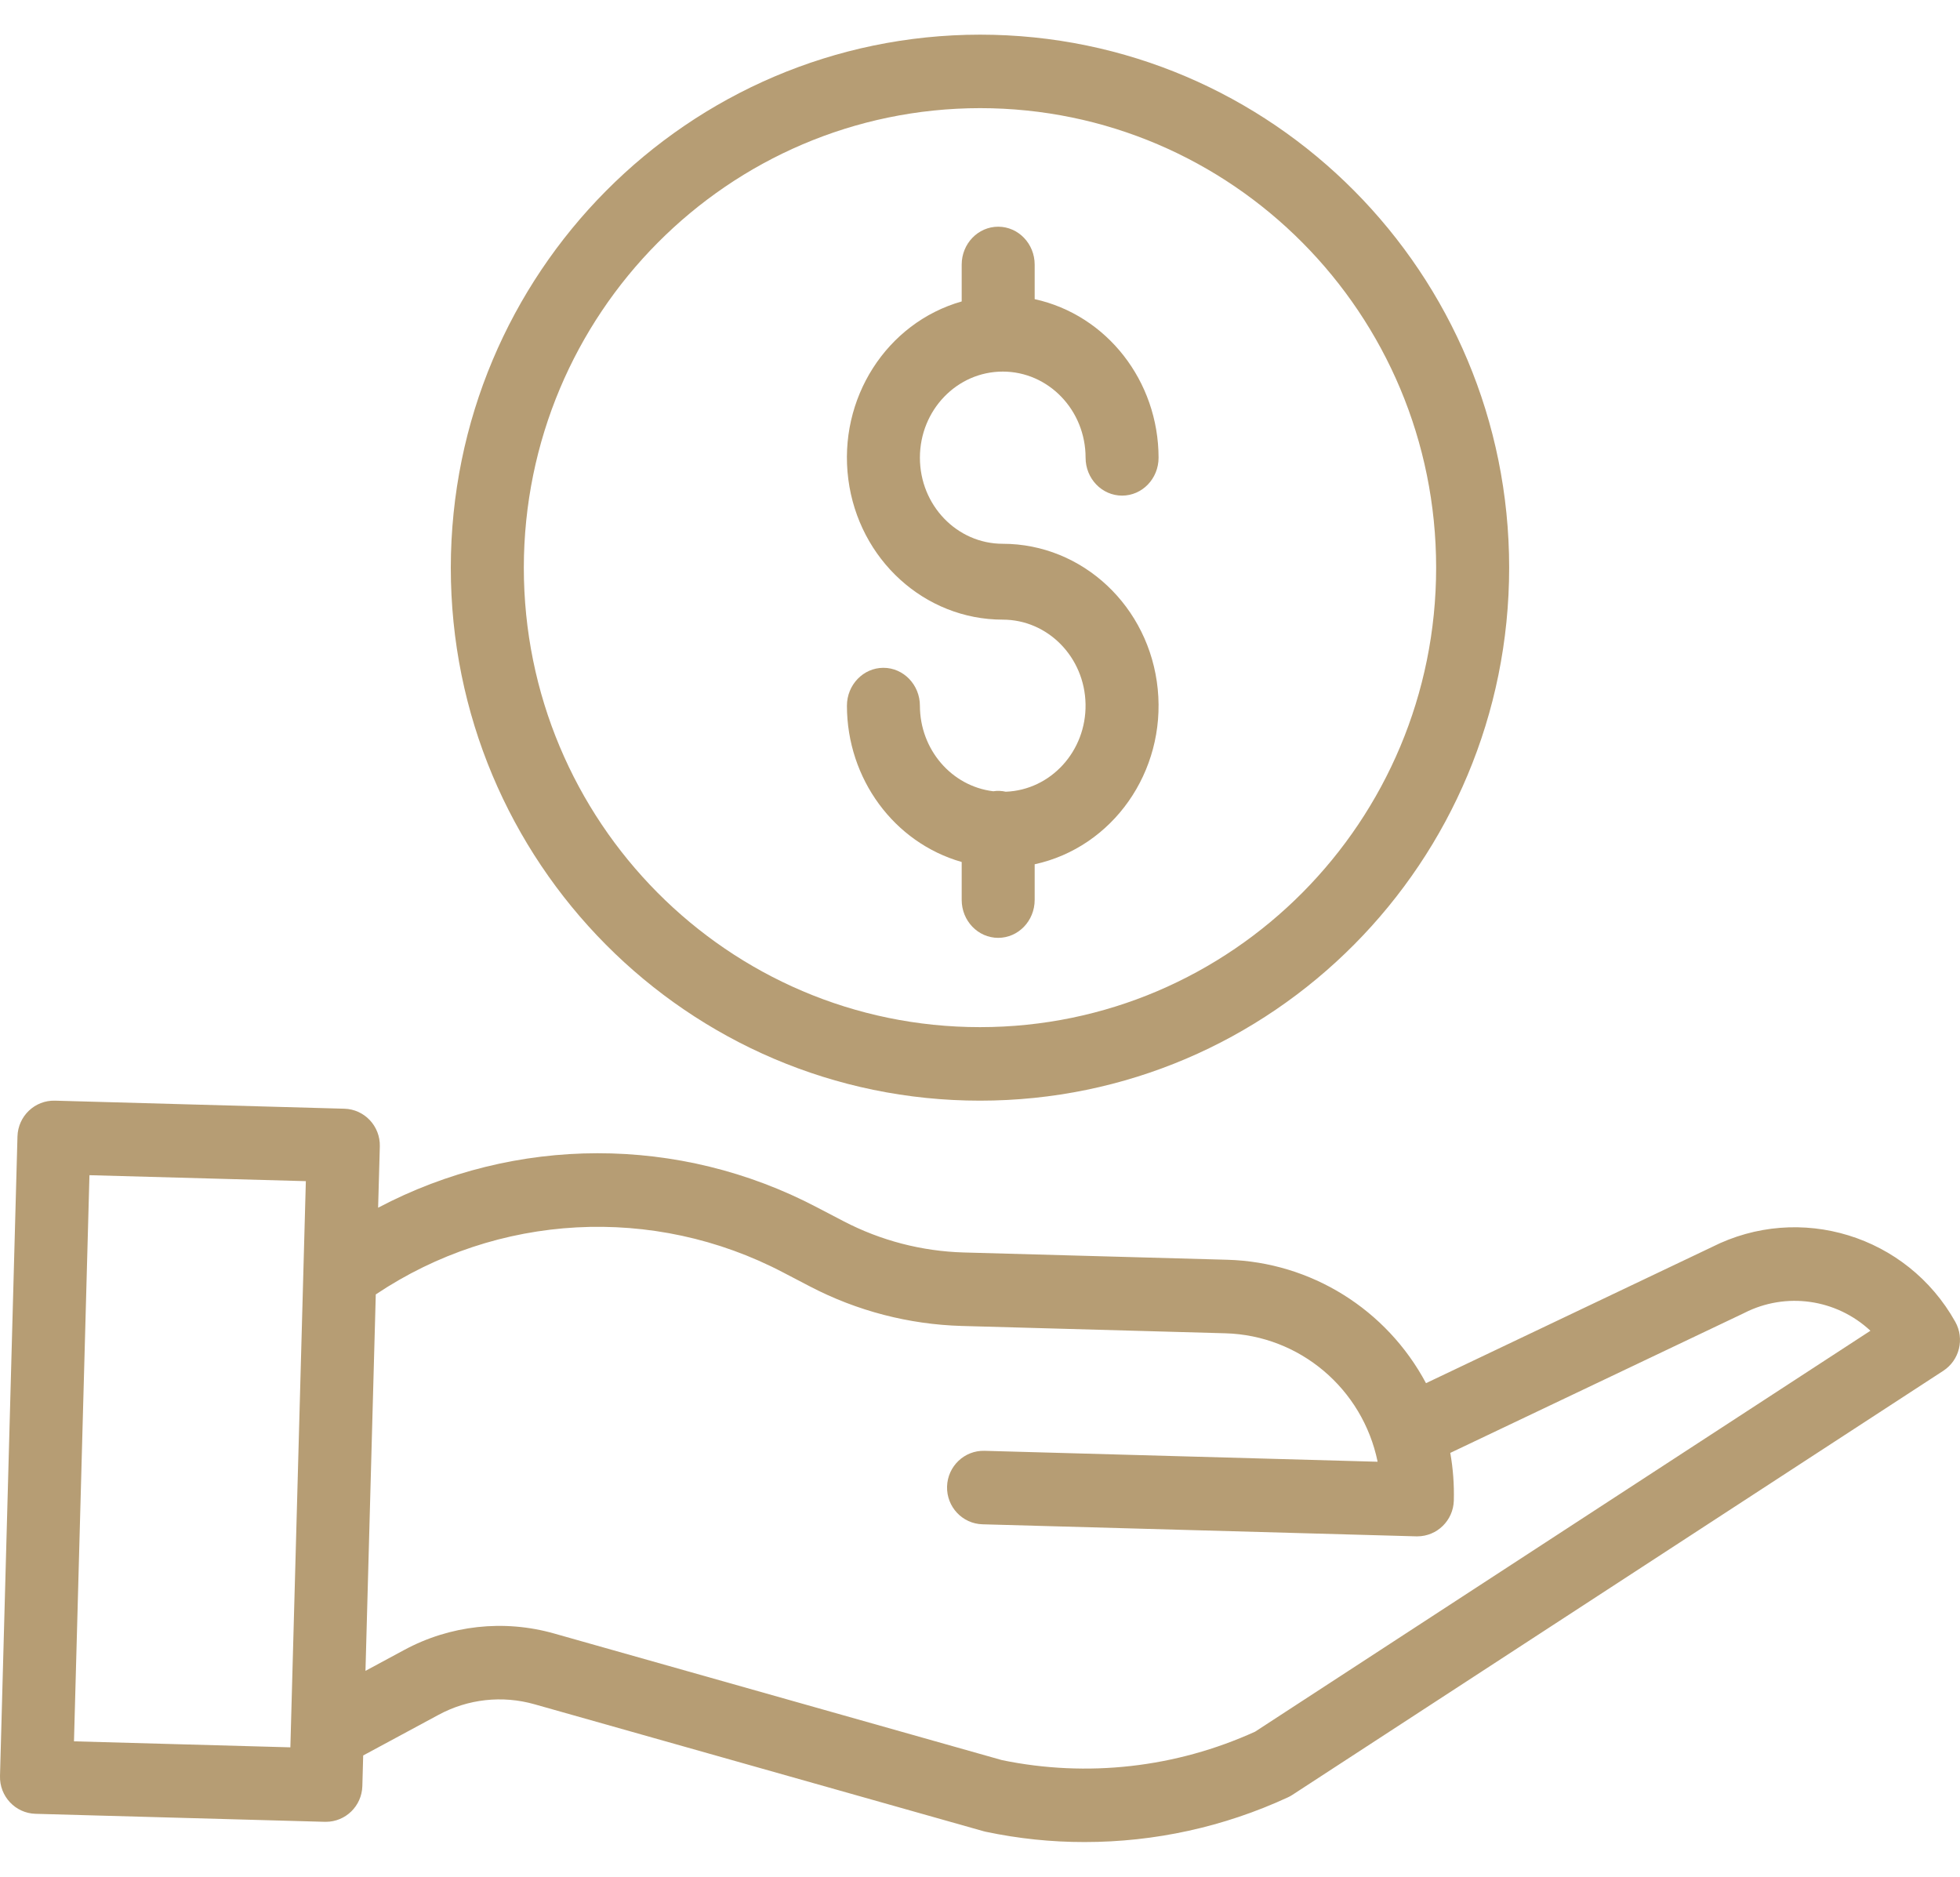
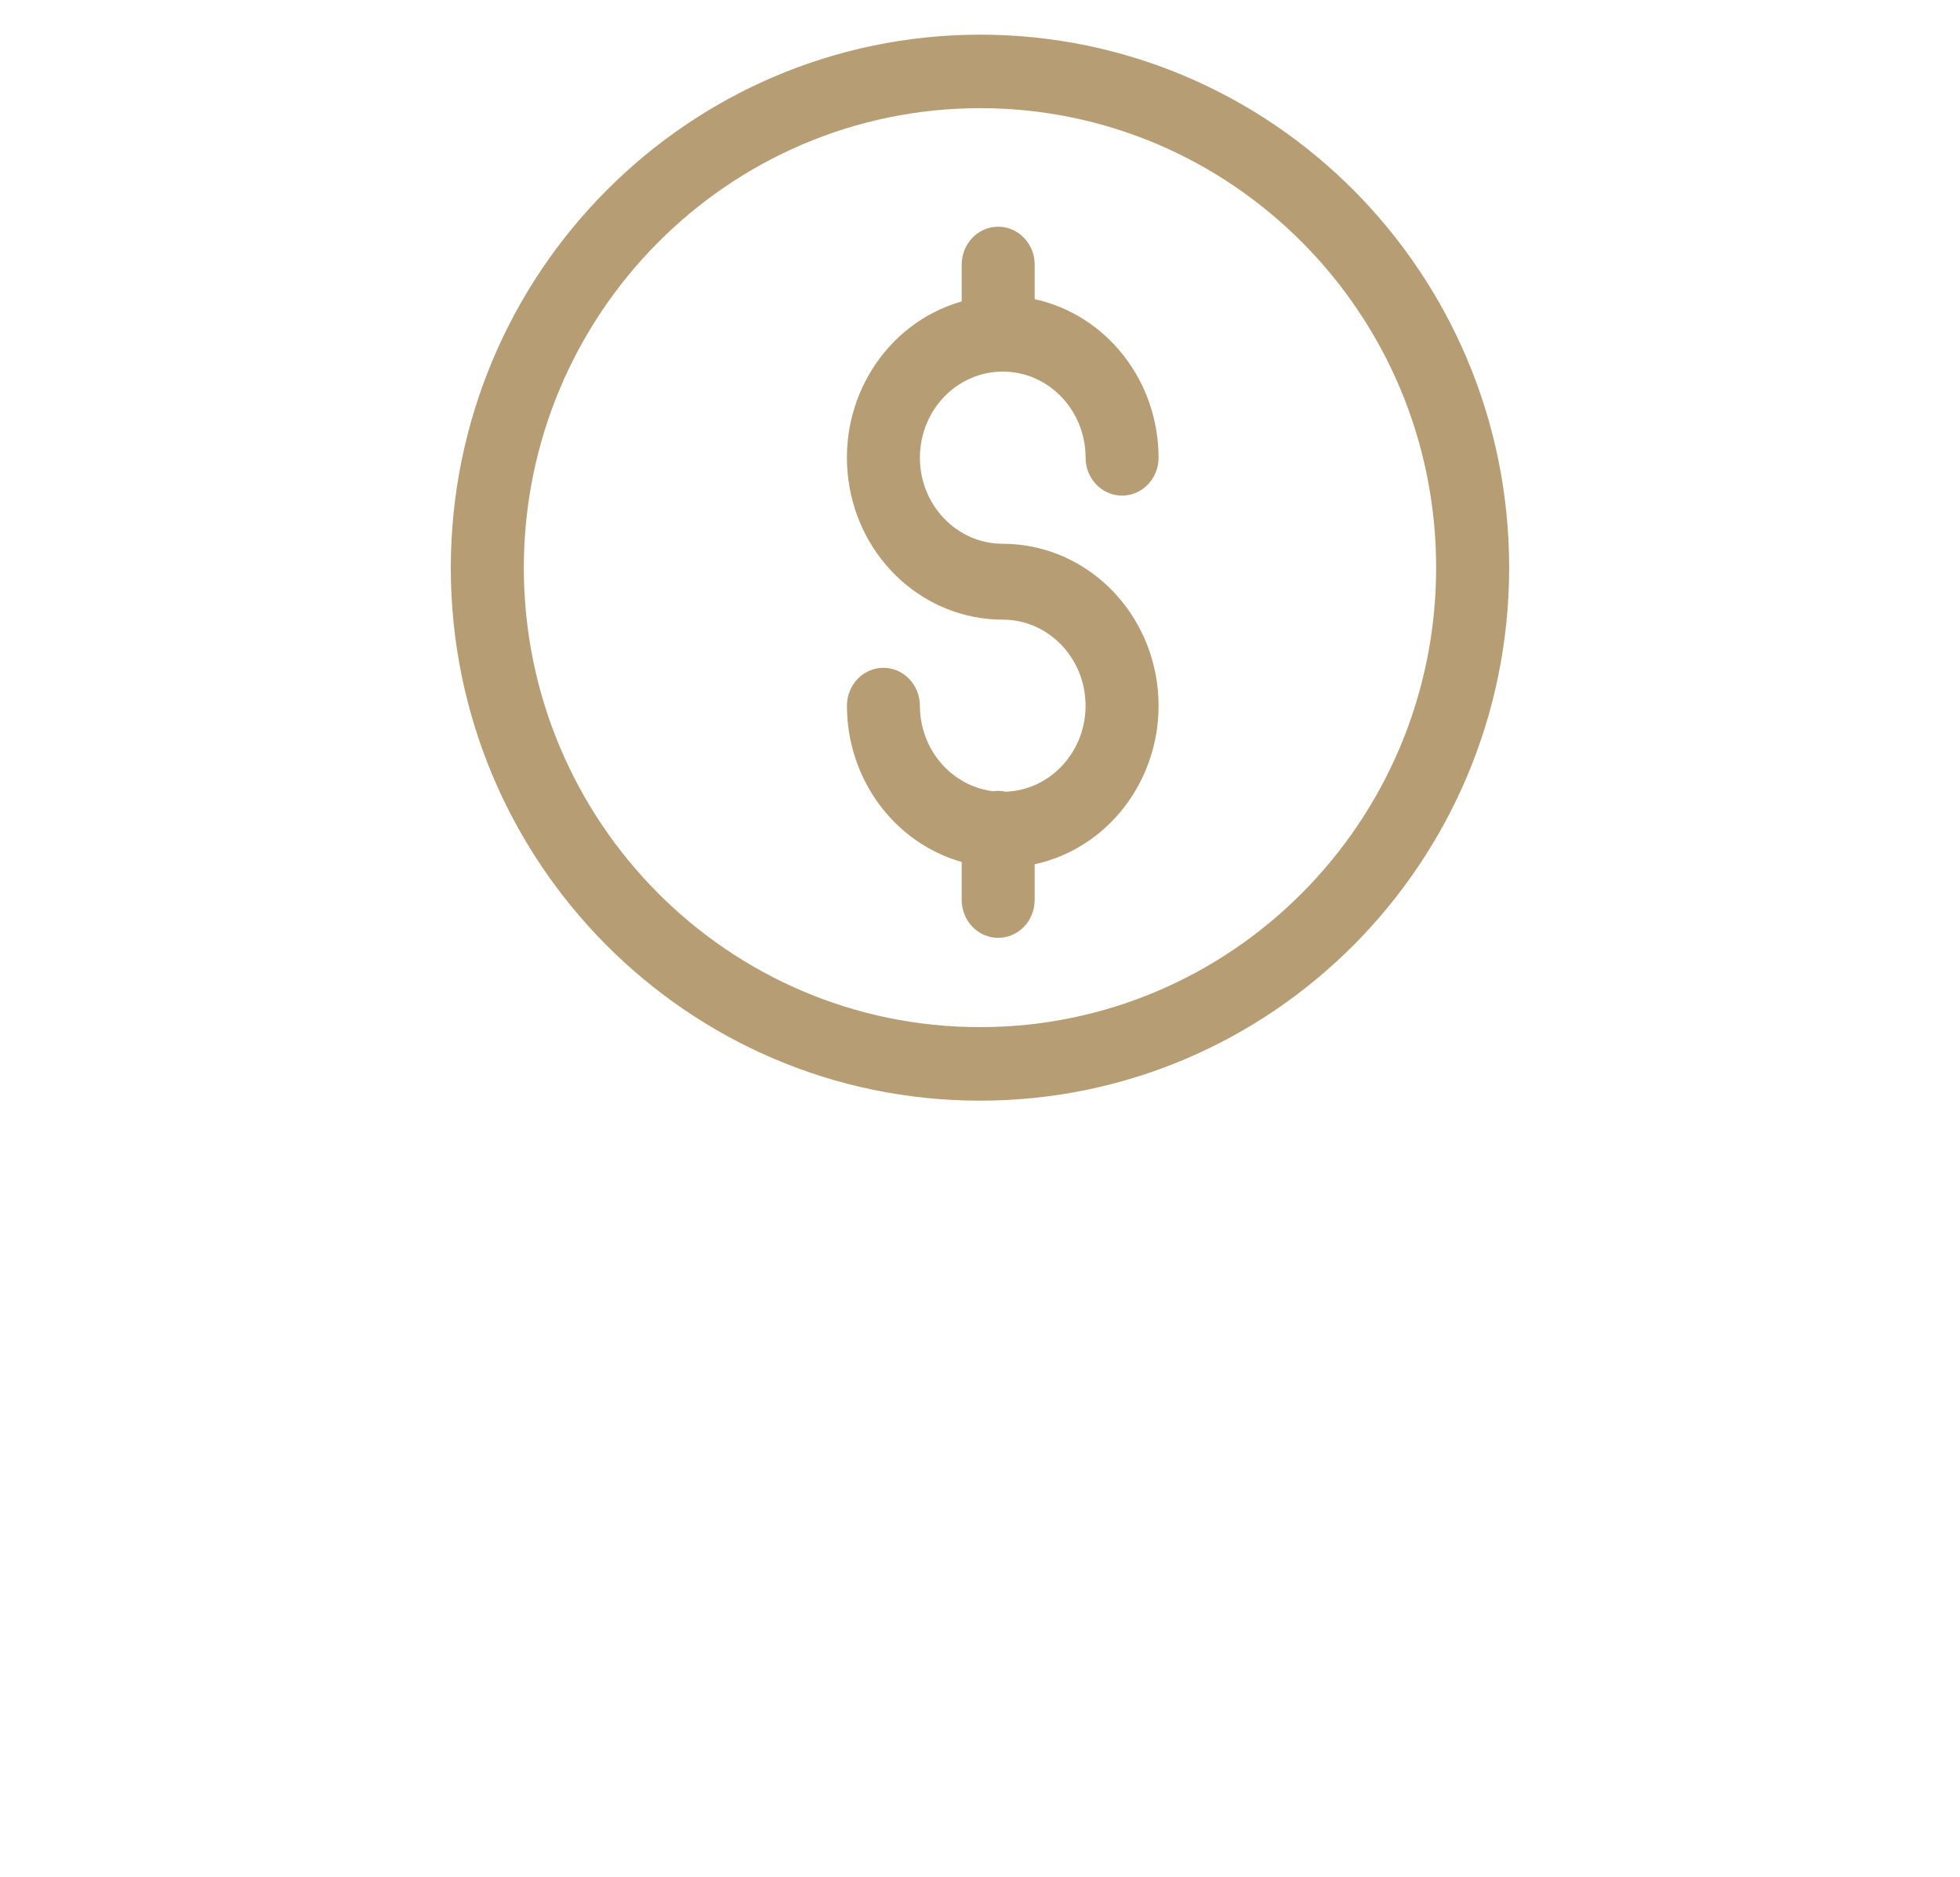
<svg xmlns="http://www.w3.org/2000/svg" width="47" height="45" viewBox="0 0 47 45" fill="none">
  <path d="M10.81 13.611C10.81 20.67 16.491 26.392 23.5 26.392C30.508 26.392 36.189 20.67 36.189 13.611C36.189 6.553 30.508 0.831 23.5 0.831C16.495 0.838 10.819 6.556 10.81 13.611ZM23.5 2.593C29.541 2.593 34.438 7.526 34.438 13.611C34.438 19.696 29.541 24.629 23.5 24.629C17.458 24.629 12.561 19.696 12.561 13.611C12.568 7.529 17.461 2.6 23.5 2.593Z" fill="#B69D74" />
-   <path d="M41.049 29.903L34.195 33.166C33.248 31.392 31.433 30.264 29.435 30.207L23.107 30.032C22.105 30.003 21.122 29.748 20.231 29.284L19.587 28.948C16.29 27.217 12.361 27.221 9.067 28.959L9.108 27.49C9.121 27.003 8.74 26.598 8.257 26.585L1.318 26.392C0.835 26.379 0.433 26.762 0.419 27.249L0 42.586C-0.013 43.073 0.368 43.478 0.851 43.492L7.79 43.684H7.814C8.288 43.684 8.676 43.304 8.689 42.827L8.709 42.093L10.512 41.121C11.219 40.737 12.046 40.646 12.819 40.866L23.584 43.909C23.603 43.915 23.622 43.919 23.641 43.923C24.419 44.087 25.212 44.17 26.006 44.169C27.69 44.17 29.354 43.805 30.884 43.097C30.921 43.08 30.958 43.06 30.992 43.037L46.6 32.869C46.989 32.615 47.114 32.101 46.887 31.695C45.728 29.624 43.158 28.835 41.049 29.903ZM1.774 41.754L2.145 28.179L7.334 28.322L6.963 41.898L1.774 41.754ZM30.096 41.523C28.195 42.387 26.071 42.626 24.028 42.205L13.293 39.17C12.084 38.826 10.791 38.968 9.686 39.567L8.764 40.064L9.011 31.038C11.93 29.083 15.674 28.882 18.783 30.513L19.427 30.849C20.552 31.435 21.793 31.757 23.059 31.794L29.387 31.97C31.165 32.021 32.674 33.296 33.035 35.05L23.609 34.788C23.126 34.775 22.724 35.158 22.71 35.645C22.697 36.132 23.078 36.537 23.561 36.55L33.963 36.839H33.987C34.461 36.838 34.849 36.458 34.862 35.981C34.872 35.598 34.844 35.215 34.777 34.838L41.808 31.492C41.815 31.489 41.821 31.485 41.828 31.482C42.825 30.974 44.031 31.144 44.852 31.909L30.096 41.523Z" fill="#B69D74" />
  <path d="M24.118 18.984C24.02 18.962 23.918 18.957 23.818 18.973C22.816 18.852 22.061 17.971 22.059 16.923C22.059 16.421 21.667 16.013 21.184 16.013C20.701 16.013 20.309 16.421 20.309 16.923C20.311 18.673 21.438 20.206 23.061 20.669V21.578C23.061 22.081 23.453 22.488 23.936 22.488C24.419 22.488 24.811 22.081 24.811 21.578V20.724C26.685 20.316 27.959 18.502 27.762 16.523C27.565 14.544 25.96 13.04 24.046 13.039C22.948 13.039 22.059 12.115 22.059 10.975C22.059 9.834 22.948 8.91 24.046 8.91C25.143 8.91 26.032 9.834 26.032 10.975C26.032 11.477 26.424 11.884 26.907 11.884C27.391 11.884 27.782 11.477 27.782 10.975C27.78 9.137 26.541 7.552 24.811 7.173V6.345C24.811 5.843 24.419 5.436 23.936 5.436C23.453 5.436 23.061 5.843 23.061 6.345V7.228C21.256 7.741 20.093 9.563 20.342 11.491C20.591 13.419 22.174 14.858 24.046 14.858C25.128 14.858 26.011 15.759 26.031 16.884C26.051 18.009 25.2 18.943 24.118 18.984Z" fill="#B69D74" />
</svg>